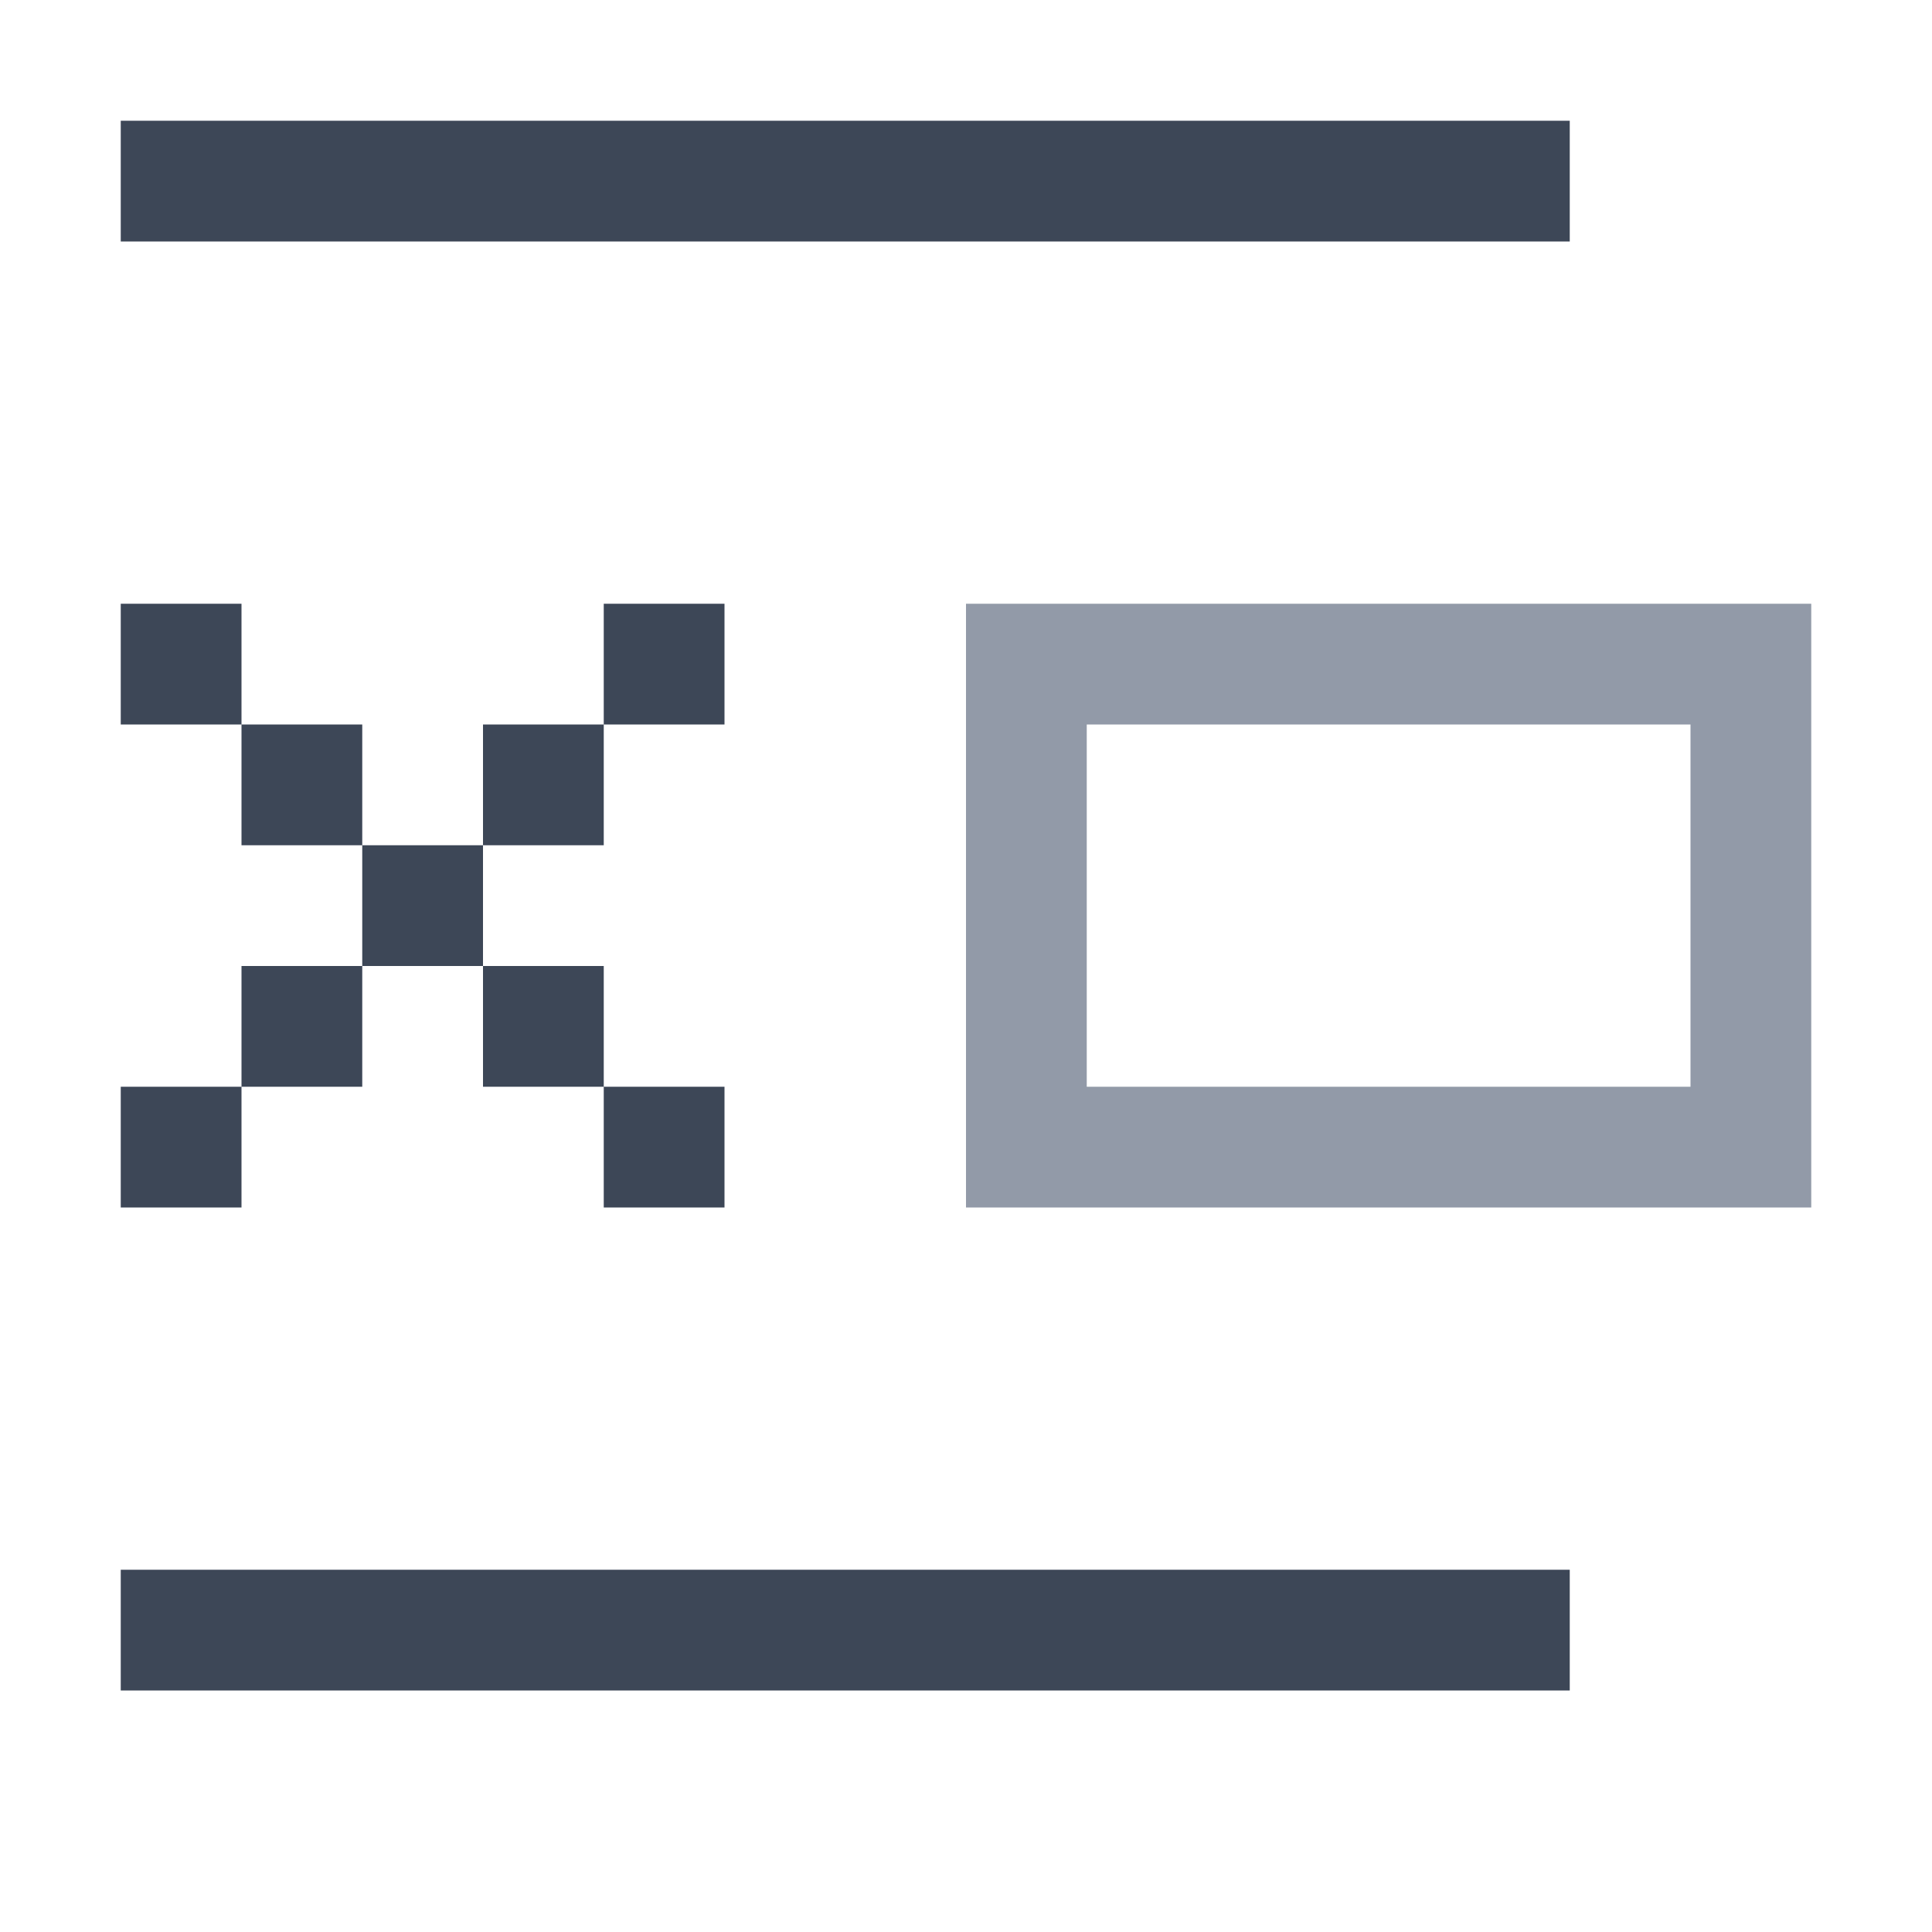
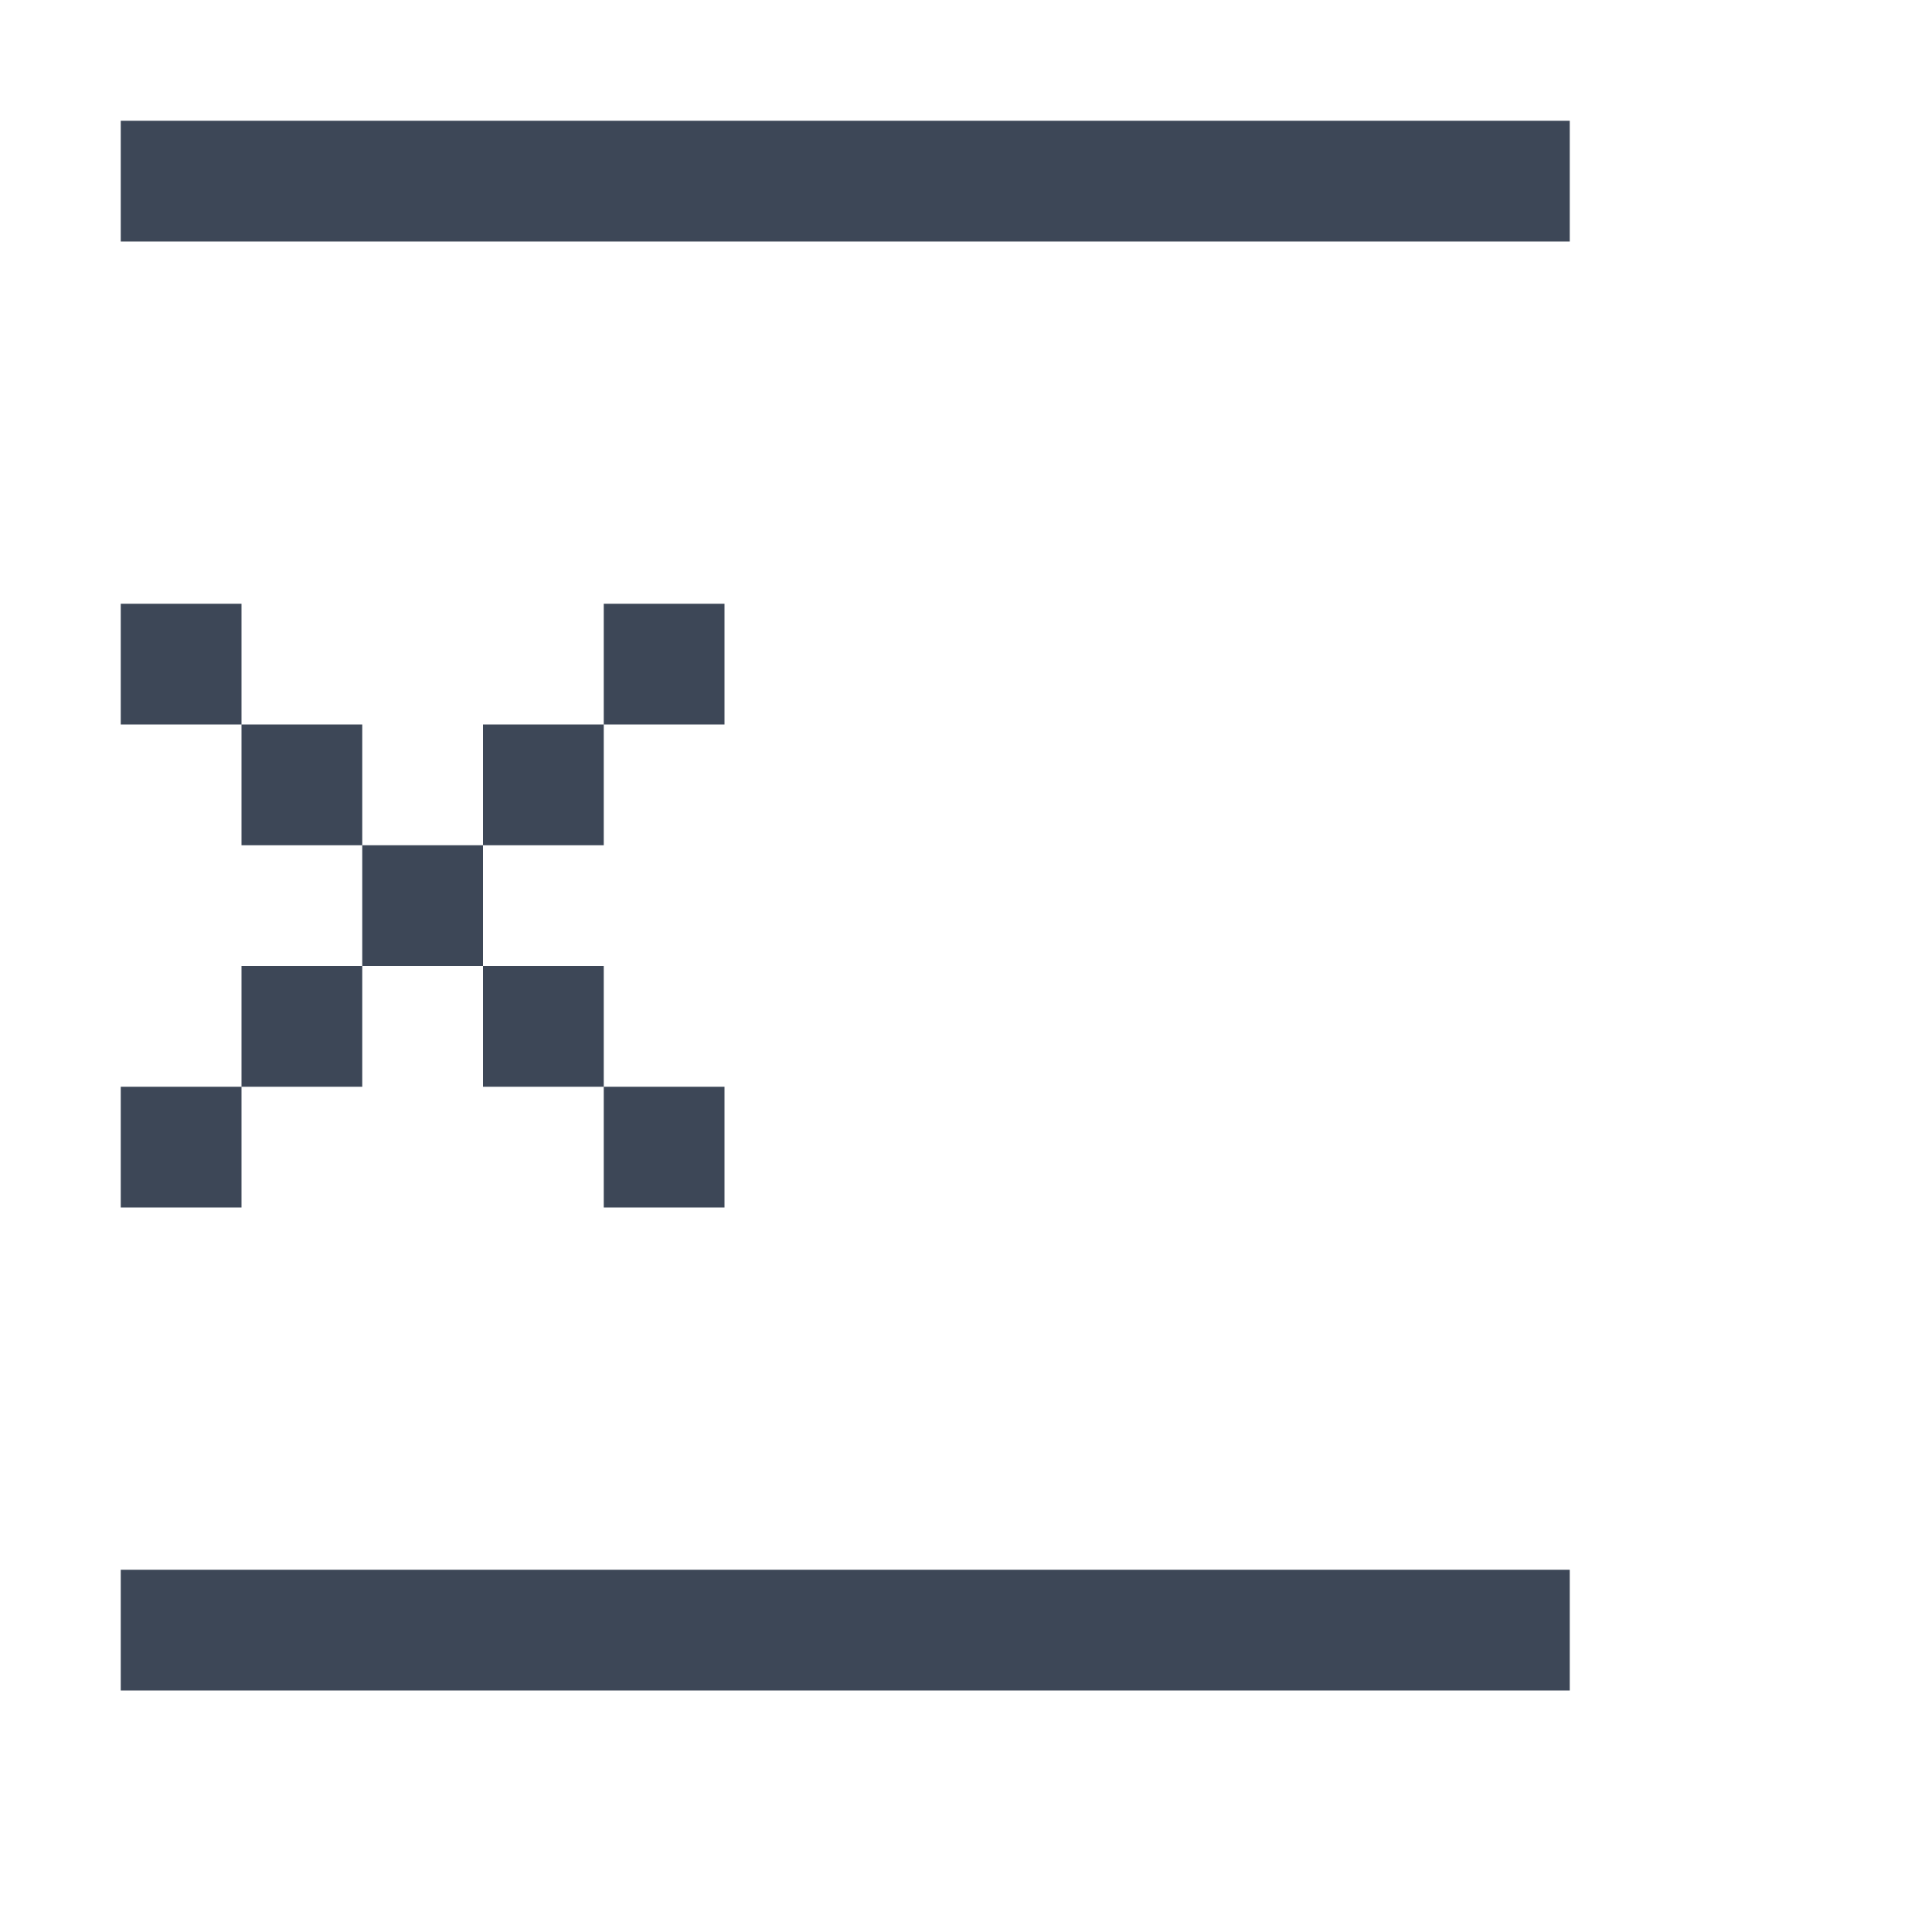
<svg xmlns="http://www.w3.org/2000/svg" width="16" height="16">
  <g fill="none" fill-rule="evenodd">
-     <path stroke="#929AA8" d="M8.5 5.5h6v4h-6z" />
    <path fill="#3D4757" d="M1 13h12v1H1zM1 1h12v1H1zm0 4h1v1H1zm1 1h1v1H2zm1 1h1v1H3zm1-1h1v1H4zm1-1h1v1H5zM4 8h1v1H4zM2 8h1v1H2zm3 1h1v1H5zM1 9h1v1H1z" />
  </g>
</svg>